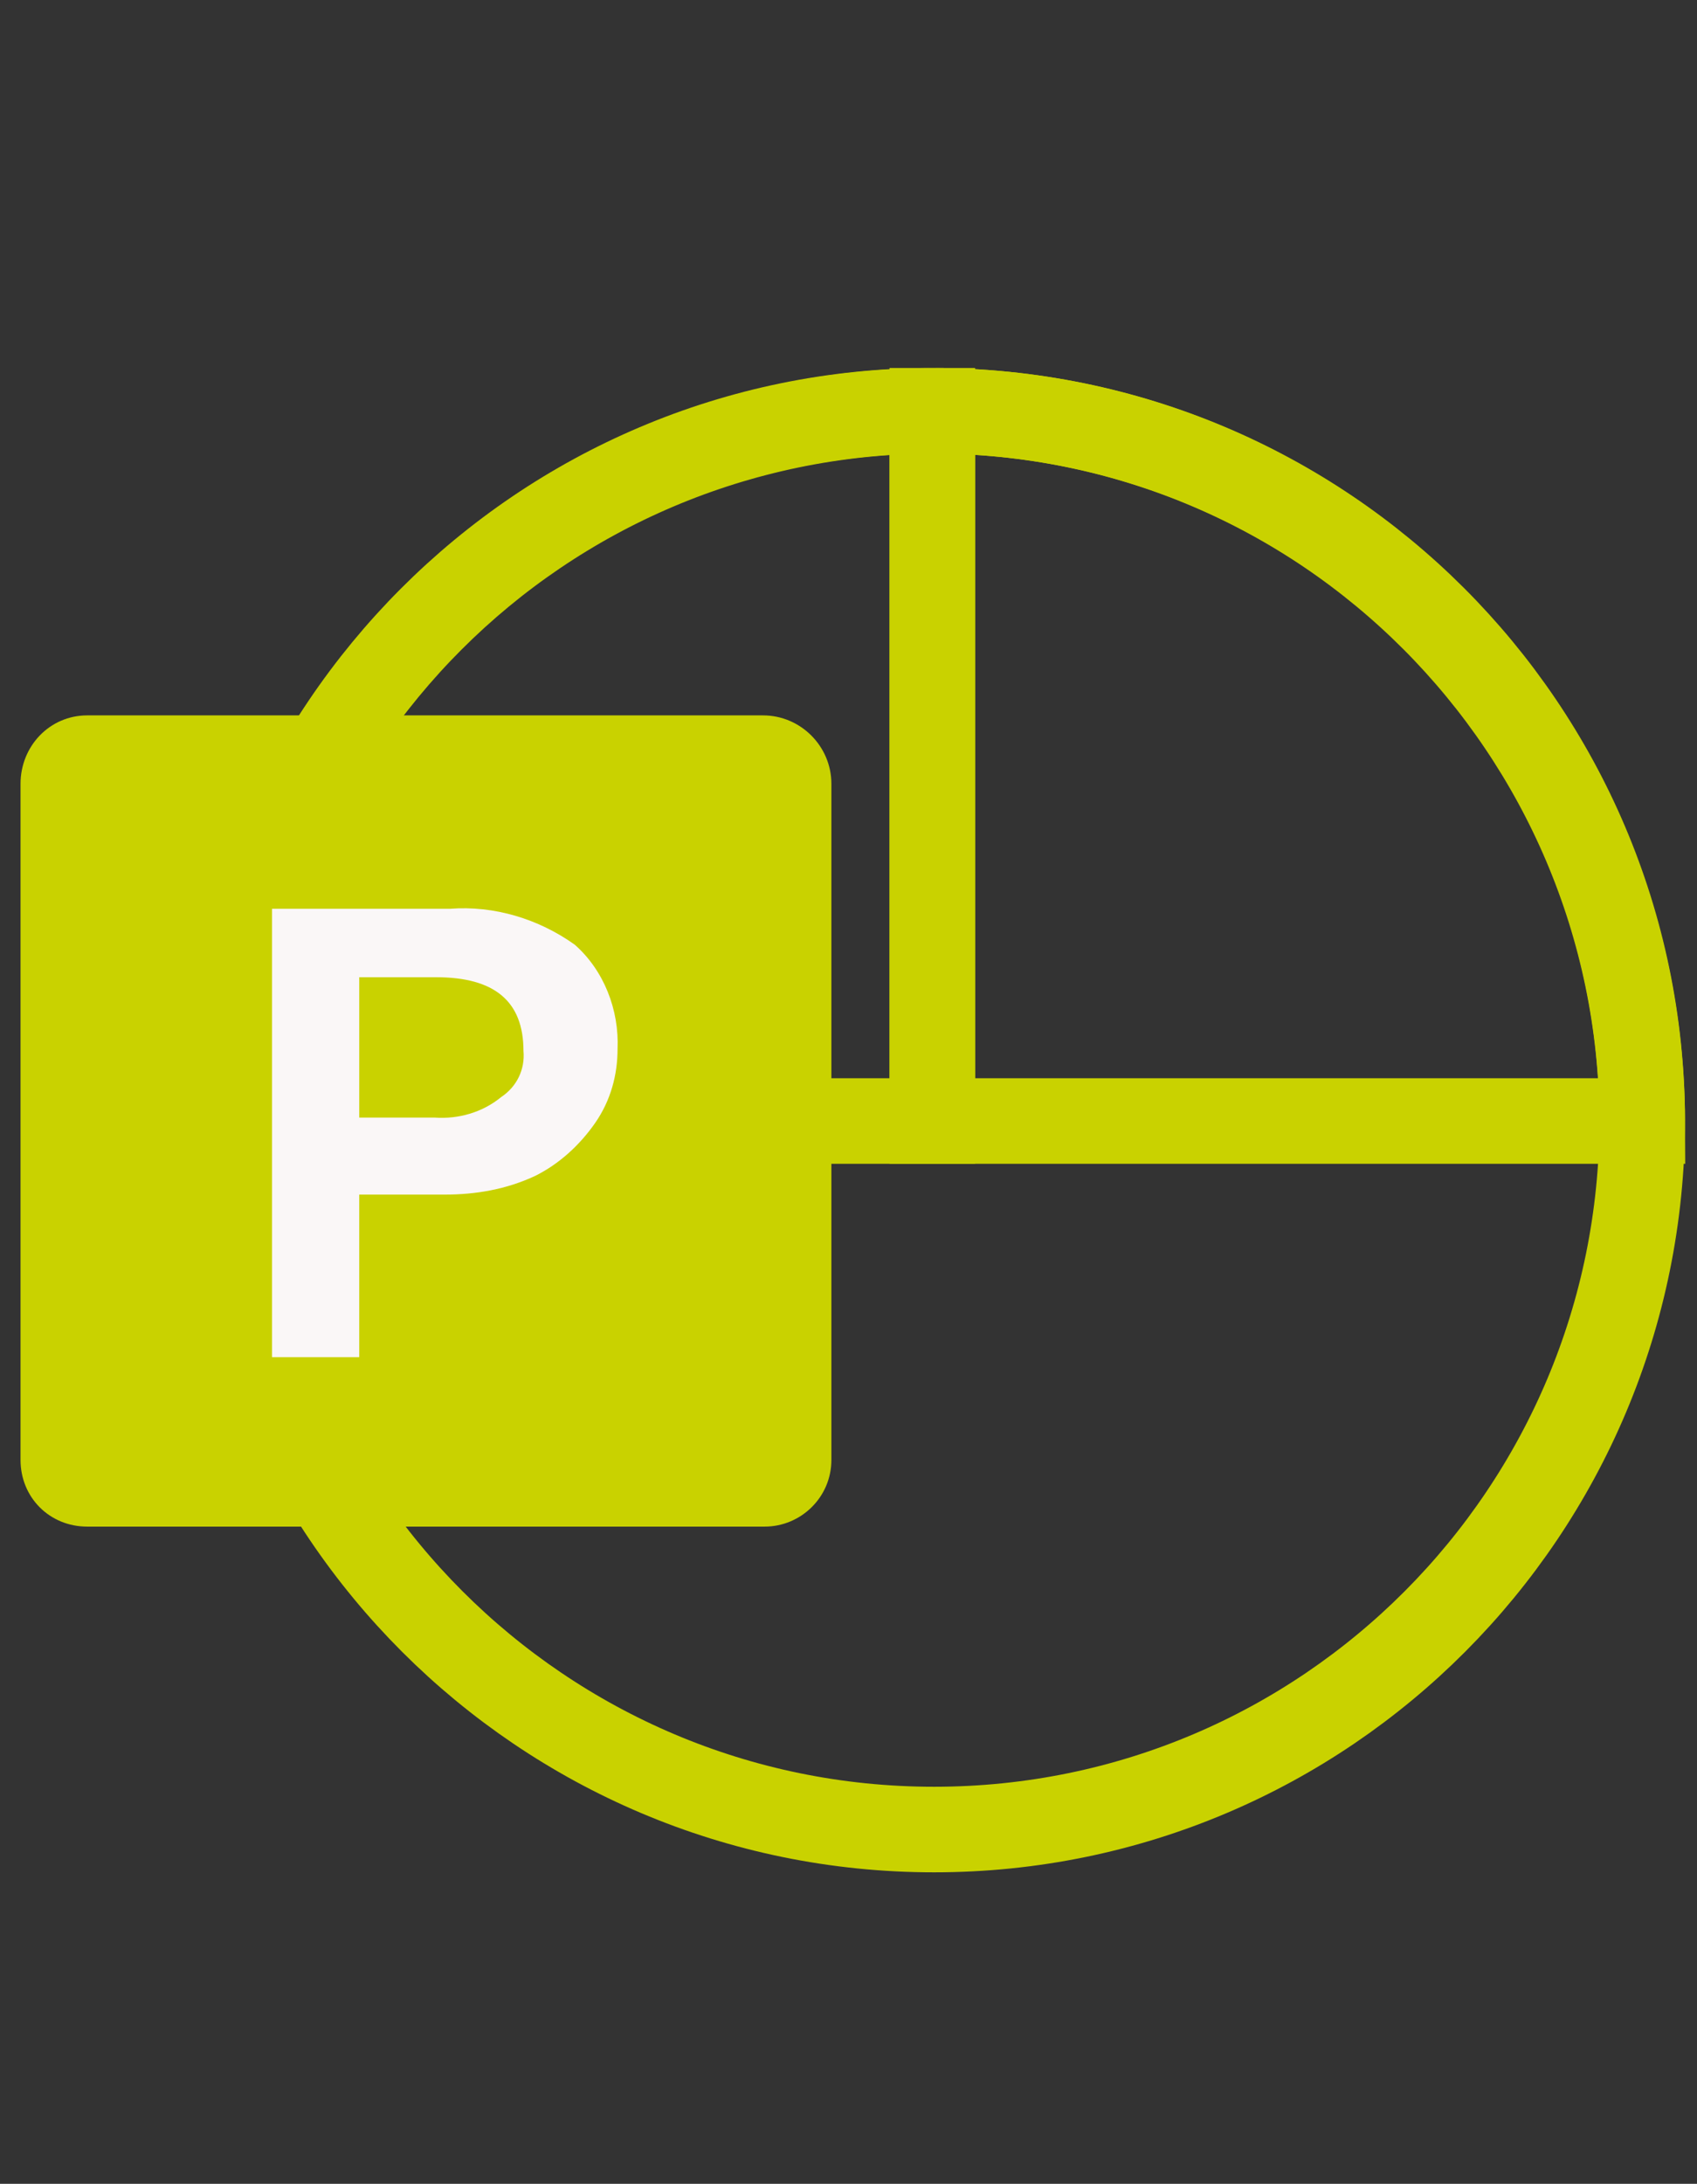
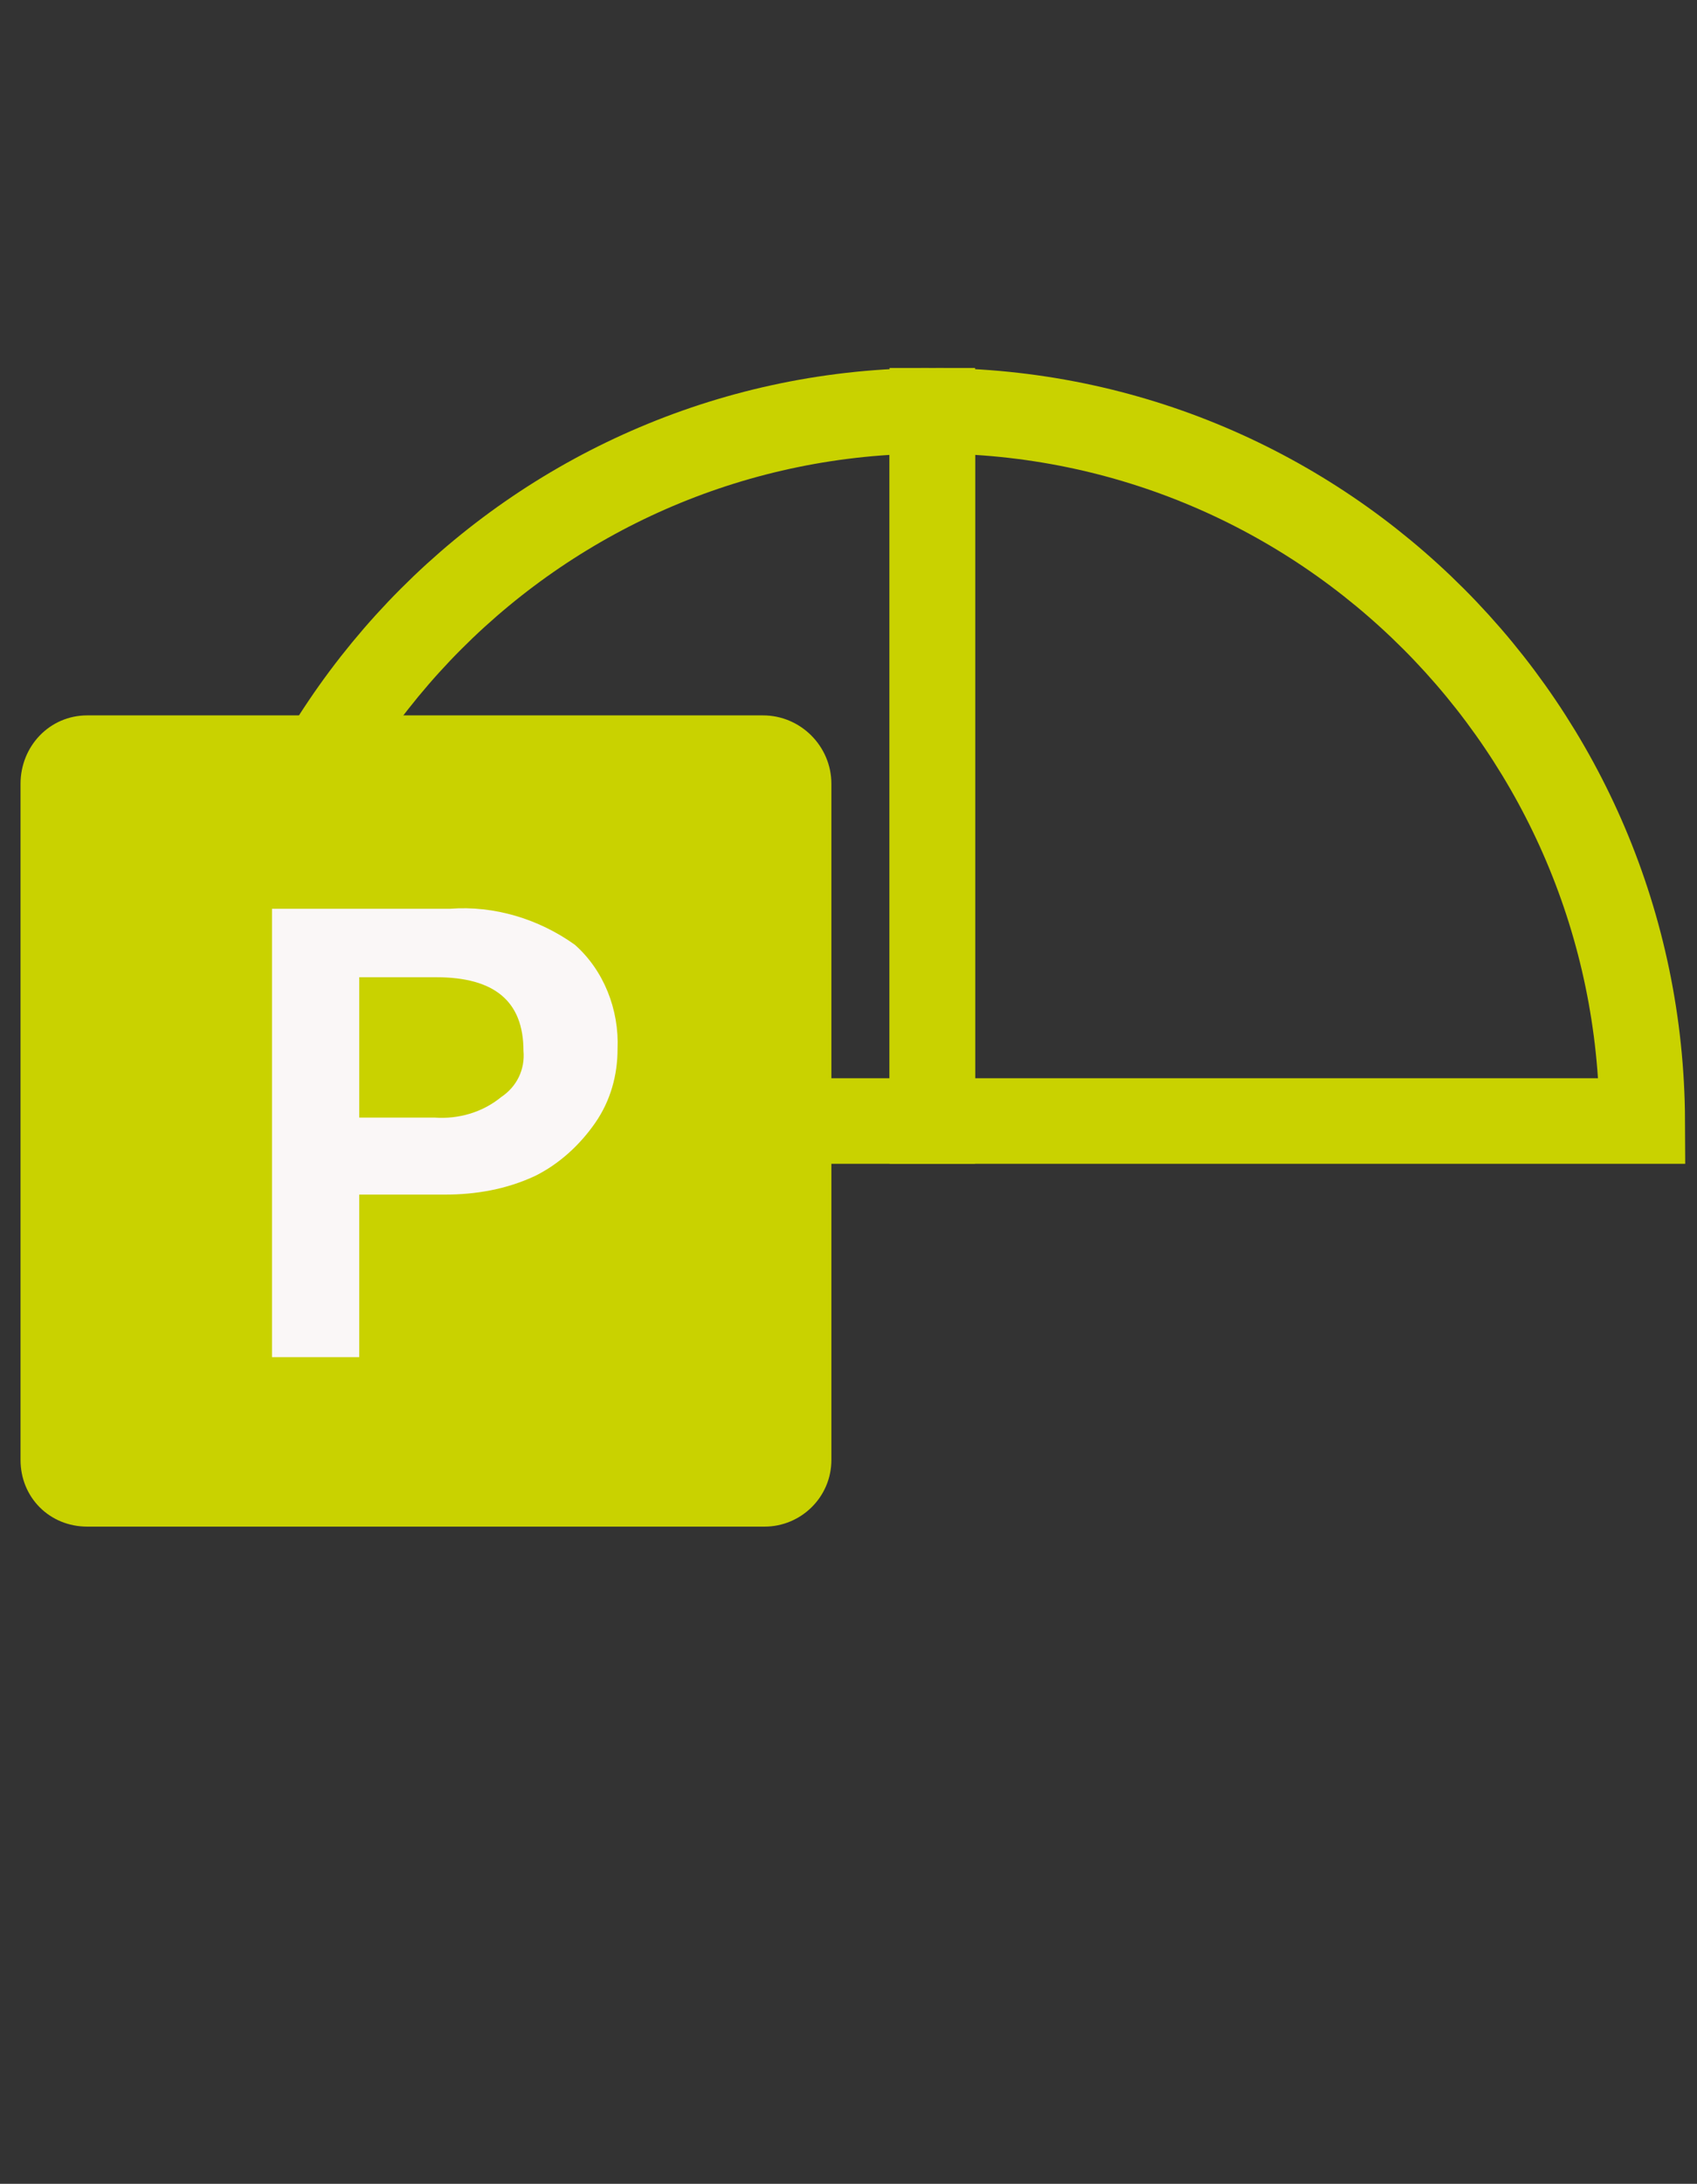
<svg xmlns="http://www.w3.org/2000/svg" version="1.1" x="0px" y="0px" viewBox="0 0 99.2 127.6" style="enable-background:new 0 0 99.2 127.6;" xml:space="preserve">
  <rect x="0" y="0" width="99.2" height="127.6" fill="#333333" stroke="none" />
  <style type="text/css">
	.st0{display:none;}
	.st1{display:inline;fill:none;stroke:#C9D200;stroke-width:5;stroke-linejoin:round;stroke-miterlimit:10;}
	.st2{display:inline;}
	.st3{fill:#C9D200;}
	.st4{display:inline;fill:#C9D200;}
	.st5{fill:none;stroke:#C9D200;stroke-width:5;stroke-miterlimit:10;}
	.st6{fill:#FAF7F7;}
</style>
  <g id="Ebene_1" class="st0">
    <polygon class="st1" points="92,123.2 7,123.2 7,4.1 49,4.1 92,46.5  " />
    <polygon class="st1" points="49.4,46.4 49,4.1 92,46.4  " />
    <g class="st2">
      <path class="st3" d="M22.1,55.8c4.4,0,7.8,0.8,10.2,2.3c2.4,1.6,3.6,4.1,3.6,7.6c0,3.6-1.2,6.1-3.6,7.7c-2.4,1.6-5.8,2.4-10.3,2.4    h-2.1v9.9h-6.7V56.5c1.5-0.3,3-0.5,4.6-0.6C19.5,55.8,20.9,55.8,22.1,55.8z M22.6,61.5c-0.5,0-1,0-1.4,0c-0.5,0-0.9,0.1-1.2,0.1    v8.6H22c2.3,0,4.1-0.3,5.2-0.9c1.2-0.6,1.8-1.8,1.8-3.5c0-0.8-0.1-1.5-0.4-2.1c-0.3-0.5-0.7-1-1.3-1.3c-0.6-0.3-1.2-0.6-2-0.7    C24.4,61.5,23.5,61.5,22.6,61.5z" />
      <path class="st3" d="M64.3,70.9c0,2.6-0.4,4.8-1.2,6.7c-0.8,1.9-1.9,3.5-3.4,4.7c-1.5,1.3-3.3,2.2-5.4,2.8    c-2.1,0.6-4.5,0.9-7.1,0.9c-1.2,0-2.6-0.1-4.2-0.1c-1.6-0.1-3.2-0.3-4.7-0.6V56.5c1.5-0.3,3.1-0.5,4.8-0.6    c1.7-0.1,3.1-0.1,4.3-0.1c2.5,0,4.8,0.3,6.9,0.9c2.1,0.6,3.8,1.5,5.3,2.7c1.5,1.2,2.6,2.8,3.4,4.7C63.9,65.9,64.3,68.2,64.3,70.9z     M45,80.3c0.3,0,0.7,0.1,1.1,0.1c0.4,0,0.9,0,1.5,0c3.3,0,5.8-0.8,7.4-2.5c1.6-1.7,2.4-4,2.4-7c0-3.1-0.8-5.5-2.3-7.1    c-1.5-1.6-4-2.4-7.3-2.4c-0.5,0-0.9,0-1.4,0c-0.5,0-0.9,0.1-1.4,0.1V80.3z" />
      <path class="st3" d="M66.7,85.8V56.1h19.9v5.6H73.4v6.2h11.7v5.6H73.4v12.2H66.7z" />
    </g>
-     <path class="st4" d="M50.4,117l22.1-22.1c0.7-0.7,0.2-1.9-0.8-1.9H27.5c-1,0-1.5,1.2-0.8,1.9L48.8,117   C49.2,117.5,50,117.5,50.4,117z" />
  </g>
  <g id="Ebene_2">
-     <path class="st5" d="M54.5,24C77.4,24,95.9,42.5,96,65.4v0c0,22.9-18.5,41.5-41.4,41.5h0c-22.9,0-41.5-18.6-41.5-41.5v0   C13.1,42.6,31.6,24.1,54.5,24L54.5,24z" />
    <path class="st5" d="M54.5,24c-22.9,0-41.4,18.6-41.5,41.5h41.5V24L54.5,24z" />
    <path class="st5" d="M54.5,24c22.9,0,41.4,18.6,41.5,41.5H54.5V24z" />
    <path class="st3" d="M5.1,41.8h39.5c2.2,0,4,1.8,4,4v39.5c0,2.2-1.8,3.9-3.9,3.9h0H5.1c-2.2,0-3.9-1.7-3.9-3.9v0V45.8   C1.2,43.6,2.9,41.8,5.1,41.8L5.1,41.8z" />
    <path class="st6" d="M26.3,53.1c2.6-0.2,5.2,0.6,7.3,2.1c1.7,1.5,2.6,3.8,2.5,6.1c0,1.5-0.4,3-1.3,4.3c-0.9,1.3-2.1,2.4-3.5,3.1   c-1.7,0.8-3.5,1.1-5.3,1.1h-5v9.5h-5.1V53.1H26.3z M21,65.3h4.4c1.4,0.1,2.8-0.3,3.9-1.2c0.9-0.6,1.4-1.6,1.3-2.7   c0-2.9-1.7-4.3-5.1-4.3H21V65.3z" />
  </g>
</svg>